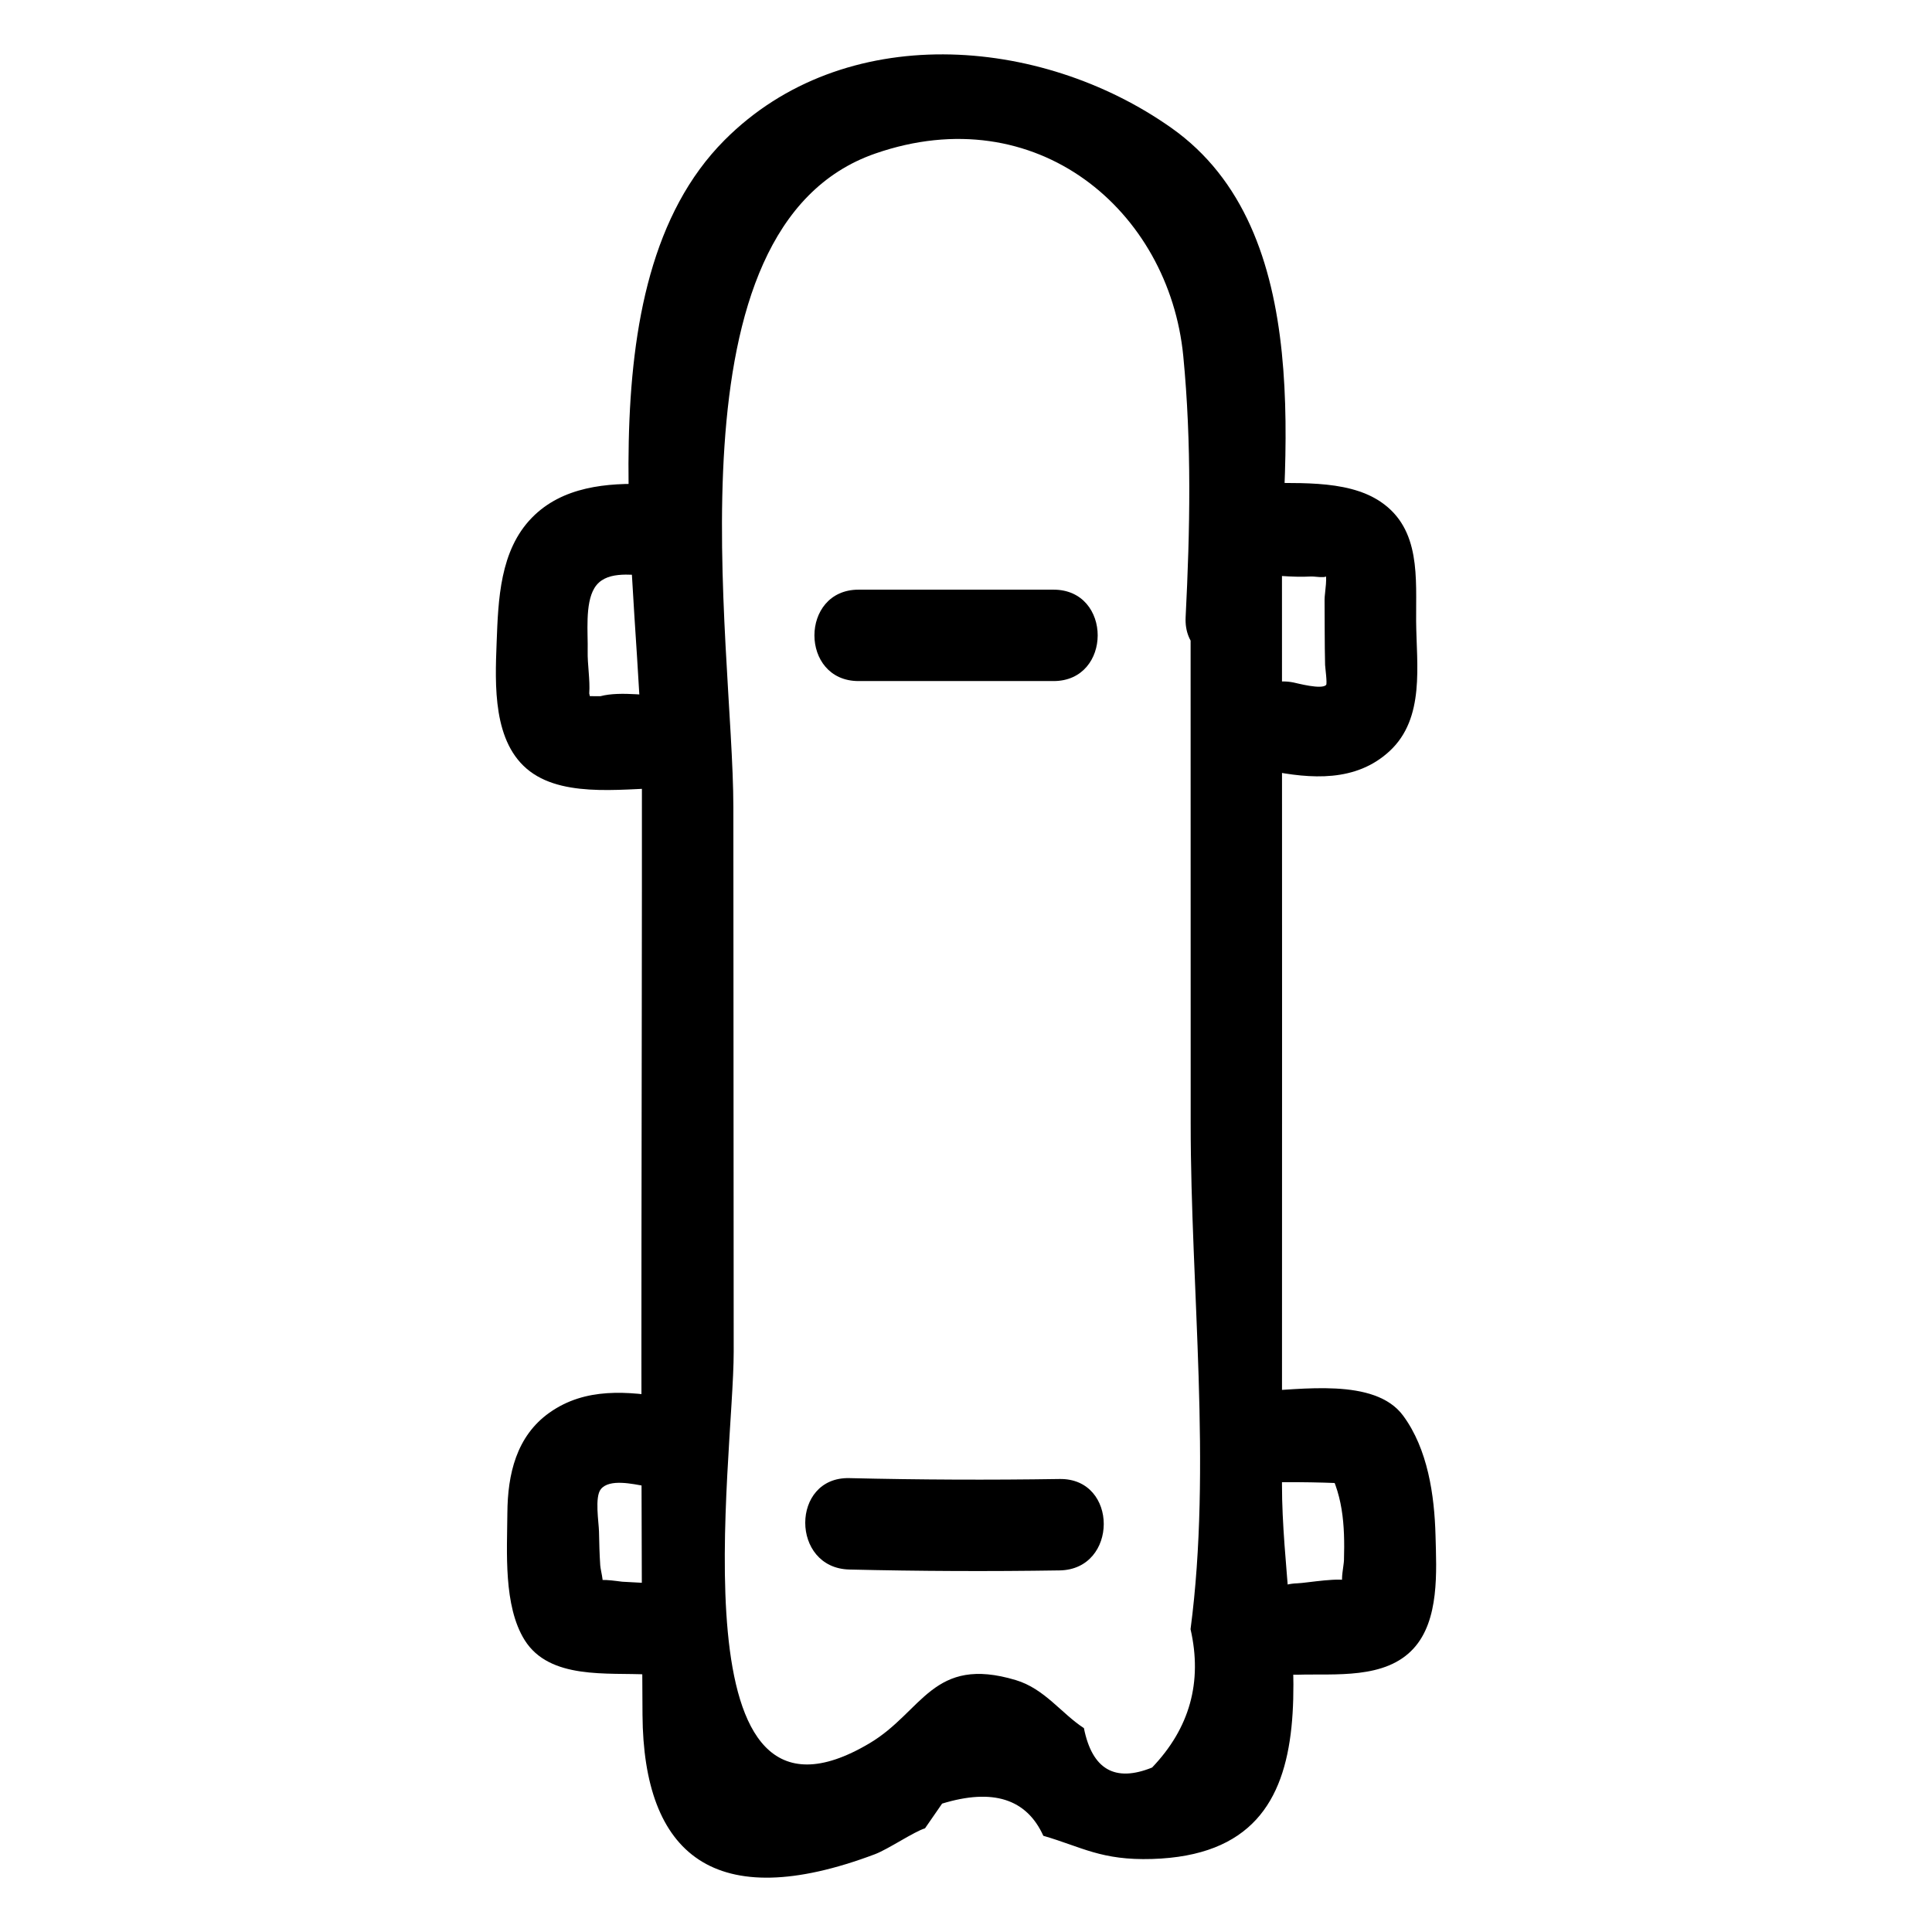
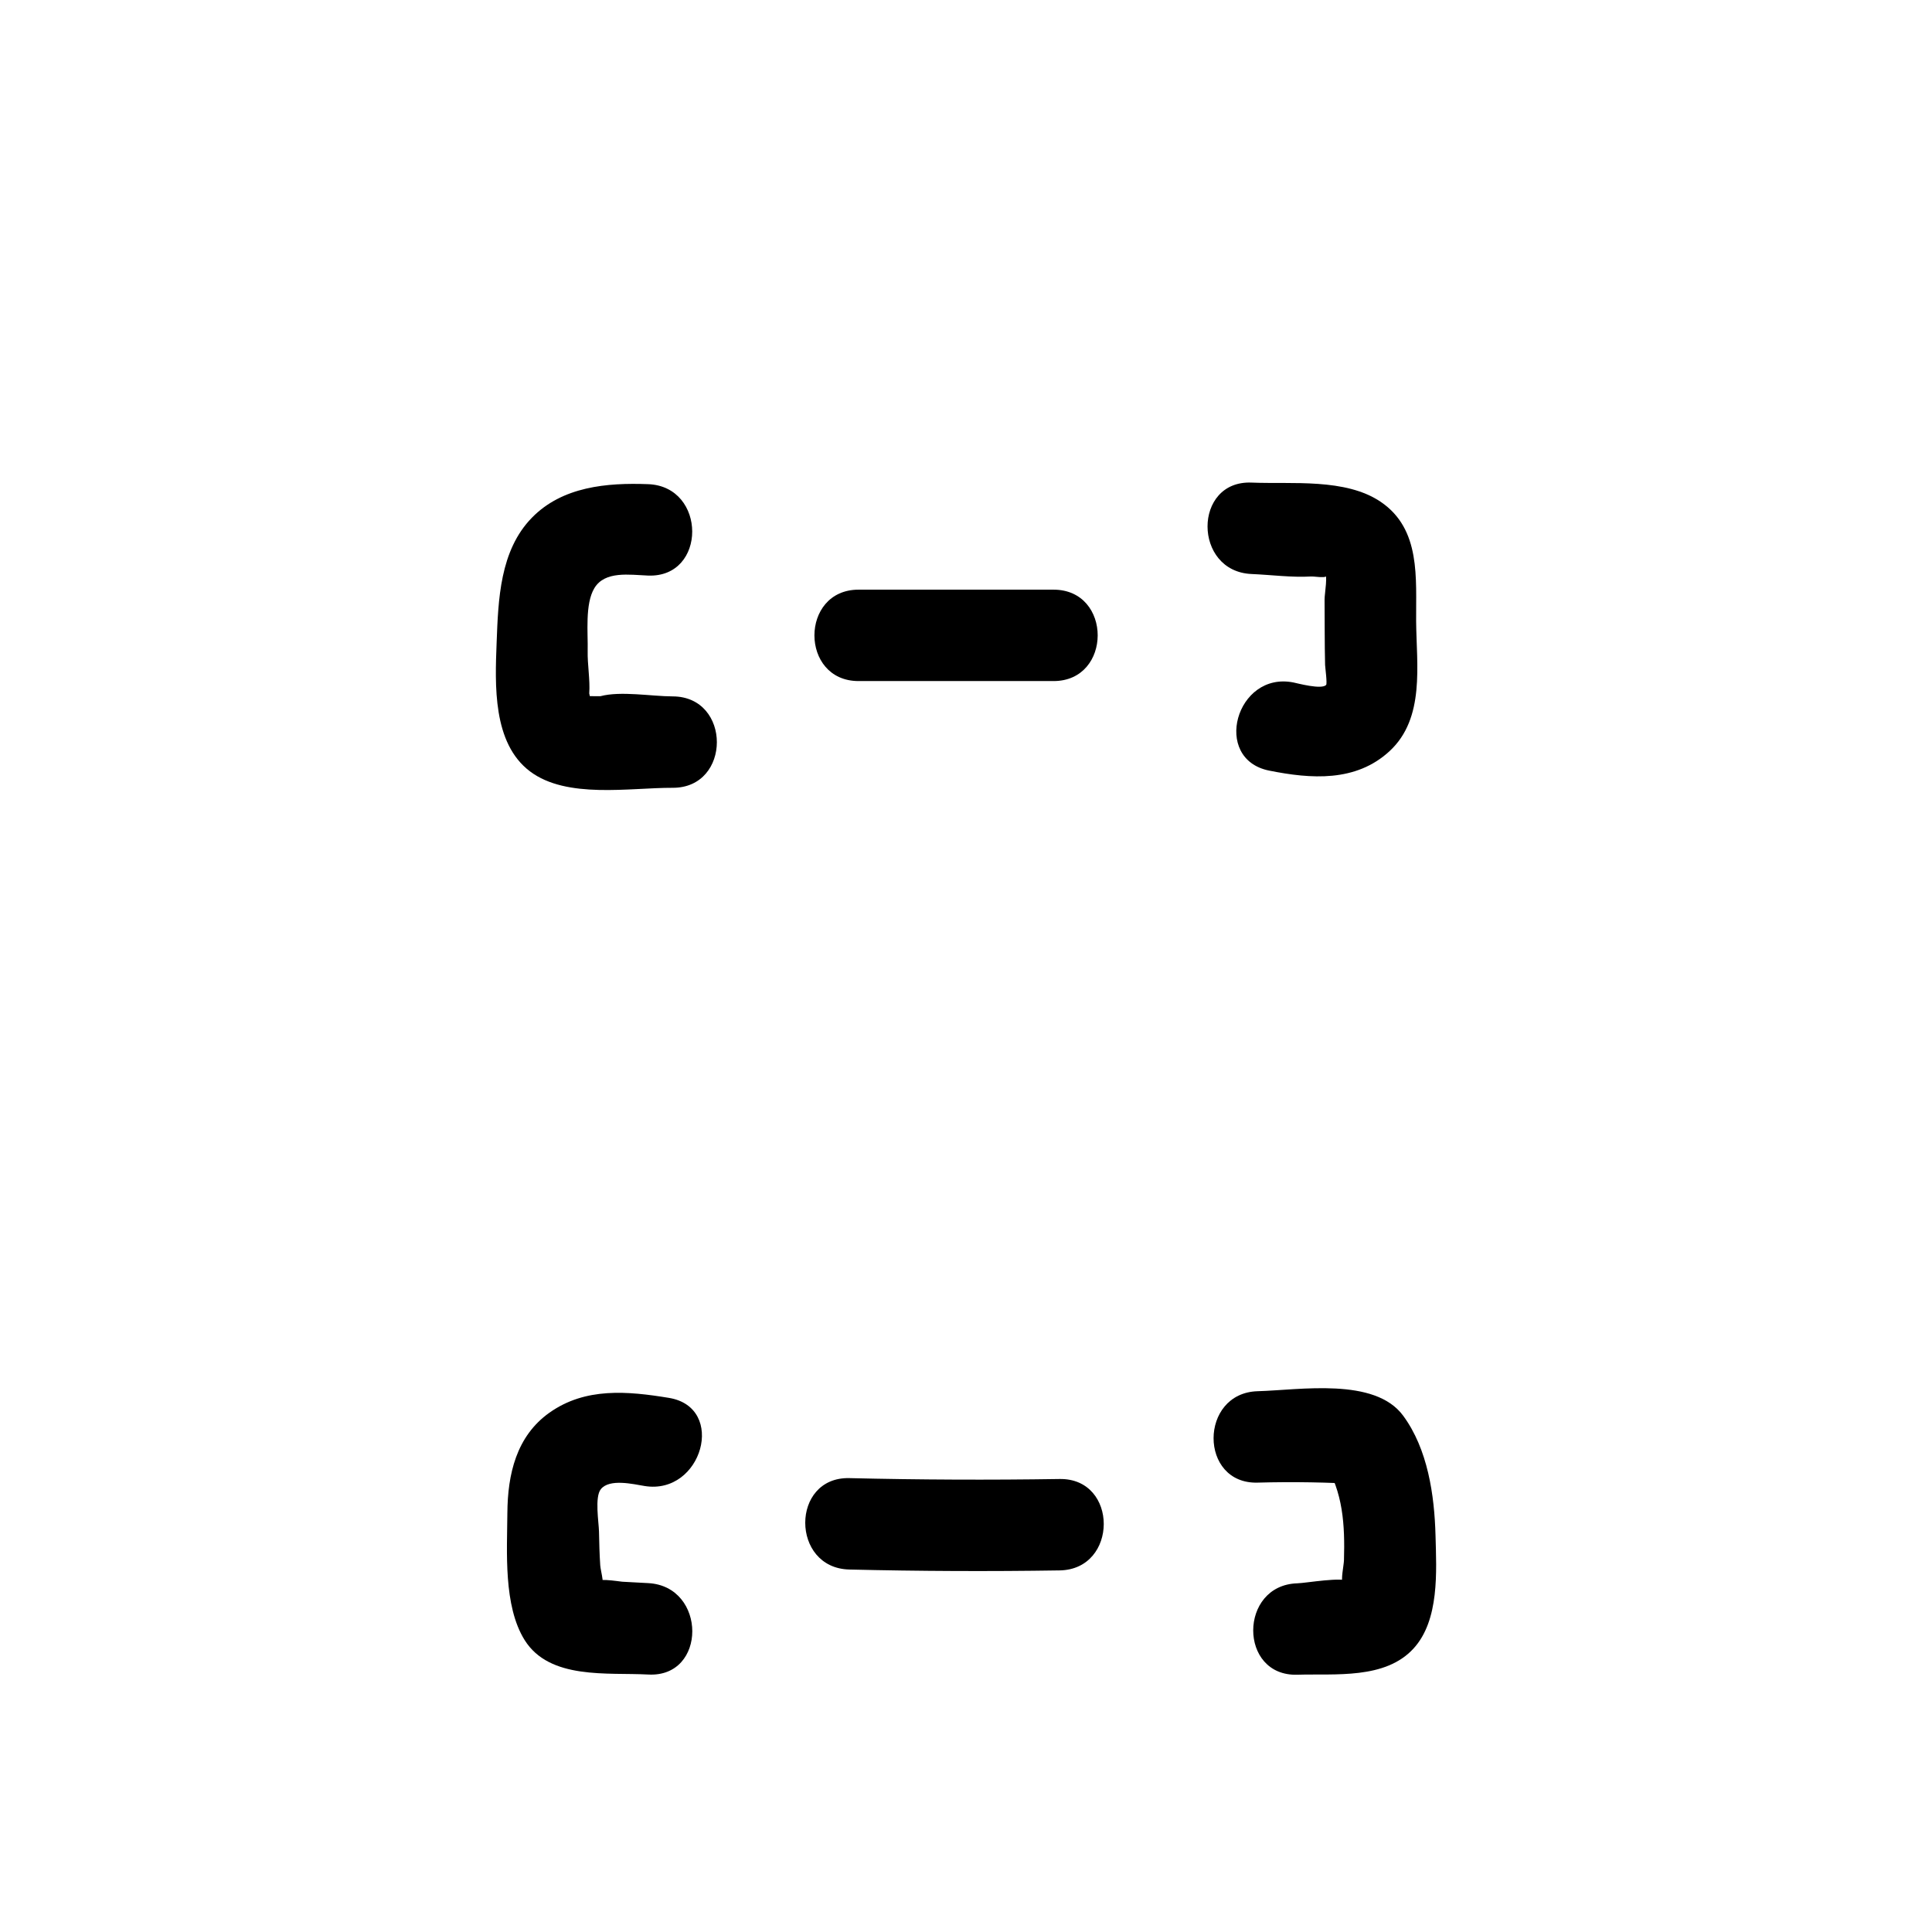
<svg xmlns="http://www.w3.org/2000/svg" fill="#000000" width="800px" height="800px" version="1.1" viewBox="144 144 512 512">
  <g>
-     <path d="m459.52 288.96c0.02 50.984 0.027 101.97 0.023 152.95-0.004 43.387 5.633 90.844-0.035 133.84 3.191 13.996-0.207 26.219-10.191 36.664-9.855 3.988-15.879 0.504-18.07-10.445-5.984-3.894-10.41-10.434-18.055-12.727-22.012-6.602-24.629 8.34-38.715 16.719-52.227 31.062-36.02-74.953-36.039-103.75-0.031-48.121-0.062-96.242-0.09-144.36-0.031-43.742-18.785-153.59 37.605-173.16 42.738-14.832 77.883 15.113 81.629 53.672 2.238 23.055 1.797 46.078 0.625 69.164-0.789 15.578 23.434 15.539 24.223 0 2.086-41.164 10.637-102.37-28.027-129.65-34.82-24.57-86.836-28.43-118.39 3.254-38.469 38.629-21.926 118.66-21.898 167.1 0.051 83.402-0.414 166.83 0.156 250.23 0.254 37.027 19.035 52.957 61.59 36.926 3.516-1.324 10.363-5.988 13.277-6.863 1.512-2.184 3.019-4.367 4.531-6.551 13.438-4.109 22.379-1.27 26.824 8.527 10.301 3.004 15.355 6.551 28.816 6.148 52.609-1.578 34.414-58.402 34.43-99.125 0.031-82.852 0.027-165.7-0.004-248.55 0-15.59-24.223-15.617-24.215-0.004z" />
    <path d="m475.69 296.12c5.152 0.215 10.59 0.953 15.742 0.656 1.449-0.086 6.109 1.094 3.492-1.73 1.121 1.207 0.086 6.18 0.102 7.844 0.047 5.769 0 11.547 0.137 17.312 0.012 0.543 0.609 4.957 0.27 5.32-1.199 1.277-7.531-0.43-8.641-0.656-15.223-3.055-21.734 20.285-6.438 23.355 11.059 2.219 22.977 3.094 31.906-5.172 9.445-8.742 7.125-22.824 7.031-34.395-0.09-11.363 1.328-24.402-9.383-31.66-9.324-6.32-23.539-4.656-34.219-5.102-15.586-0.645-15.555 23.578 0 24.227z" />
    <path d="m477.3 536.91c9.387-0.262 18.711-0.102 28.082 0.48-3.484-2-6.973-4-10.457-6 5.027 8.059 5.508 16.754 5.242 26.059-0.043 1.477-0.914 5.191-0.301 6.477-0.512 2.051-0.059 2.176 1.359 0.375 1.836-1.062 2.019-1.449 0.551-1.168-2.039-1.355-11.5 0.387-13.973 0.461-15.551 0.473-15.617 24.695 0 24.223 10.027-0.305 23.246 1.277 30.777-6.922 6.918-7.531 6.098-20.453 5.848-29.961-0.281-10.695-2.047-22.91-8.582-31.77-7.539-10.223-27.316-6.793-38.539-6.481-15.562 0.441-15.625 24.664-0.008 24.227z" />
    <path d="m315.76 272.31c-10.91-0.414-22.734 0.617-30.809 8.895-8.496 8.707-8.91 21.707-9.34 33.113-0.426 11.191-1.098 26.625 8.848 34.109 9.766 7.348 26.34 4.312 37.82 4.348 15.586 0.047 15.609-24.176 0-24.223-5.676-0.016-13.742-1.484-19.152-0.055-1.277-0.004-2.555-0.008-3.832-0.012 1.359 2.816 1.648 2.578 0.859-0.711 0.262-3.562-0.5-7.684-0.414-11.293 0.109-4.75-0.75-12.406 1.766-16.605 2.793-4.66 9.359-3.531 14.258-3.344 15.586 0.59 15.562-23.633-0.004-24.223z" />
    <path d="m321.26 514.45c-10.934-1.789-22.125-2.836-31.664 3.934-8.773 6.227-11.062 16.344-11.137 26.539-0.074 10.242-1.086 24.641 4.57 33.703 6.621 10.602 22.016 8.555 32.773 9.141 15.574 0.848 15.527-23.379 0-24.223-2.305-0.125-4.613-0.25-6.918-0.375-0.531-0.027-8.41-1.316-6.117 0.496 1.895 1.5 0.414-3.156 0.305-4.816-0.199-2.984-0.273-5.977-0.332-8.965-0.047-2.457-1.191-9.156 0.492-11.242 2.305-2.852 8.586-1.328 11.59-0.836 15.25 2.492 21.809-20.844 6.438-23.355z" />
    <path d="m369.09 559.94c18.574 0.445 37.145 0.523 55.723 0.234 15.57-0.242 15.617-24.465 0-24.223-18.578 0.289-37.148 0.211-55.723-0.234-15.594-0.371-15.586 23.852 0 24.223z" />
    <path d="m371.53 324.49h51.672c15.586 0 15.609-24.223 0-24.223h-51.672c-15.586 0-15.609 24.223 0 24.223z" />
  </g>
</svg>